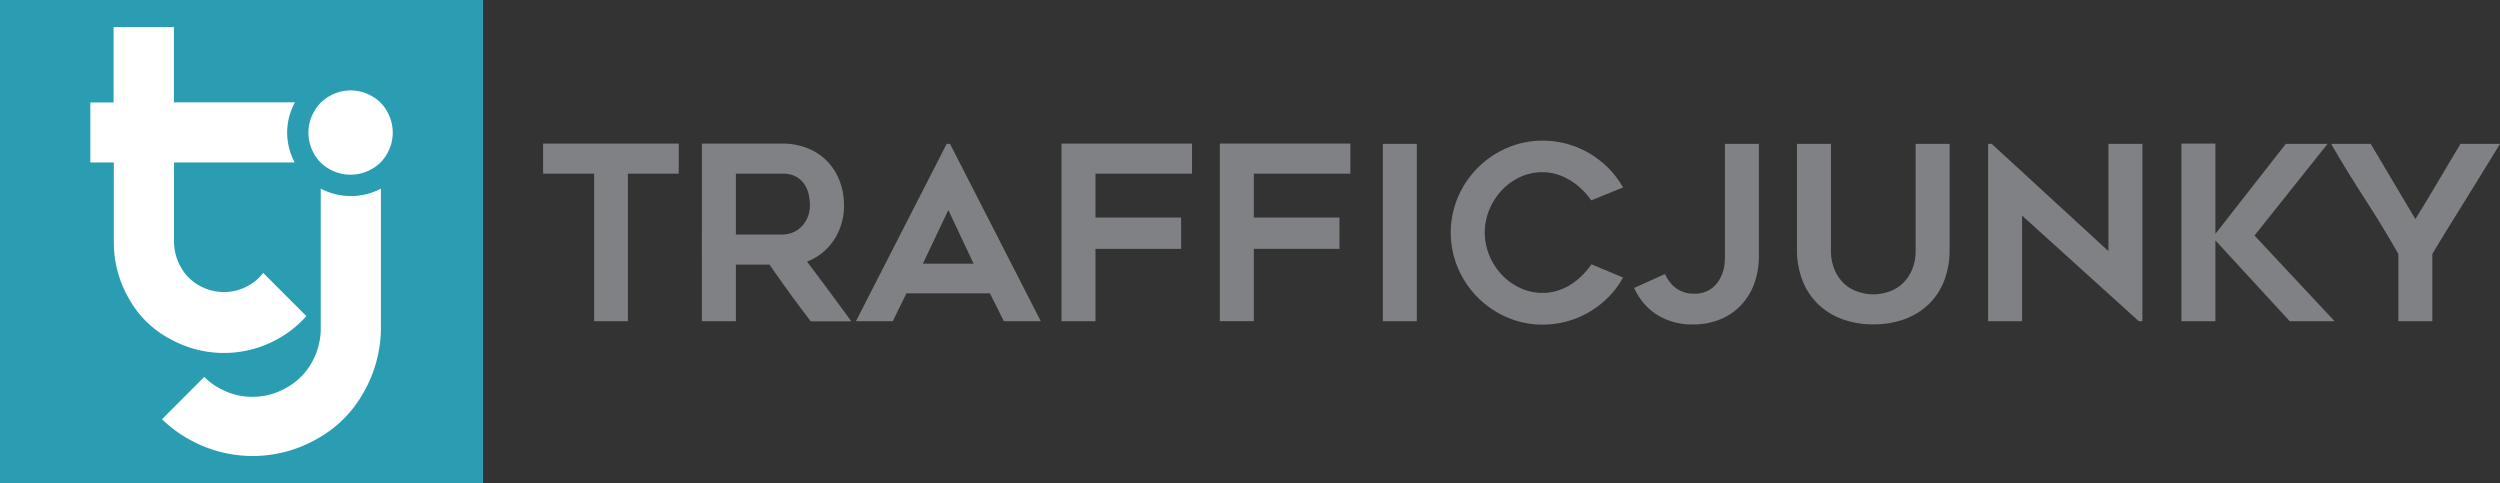
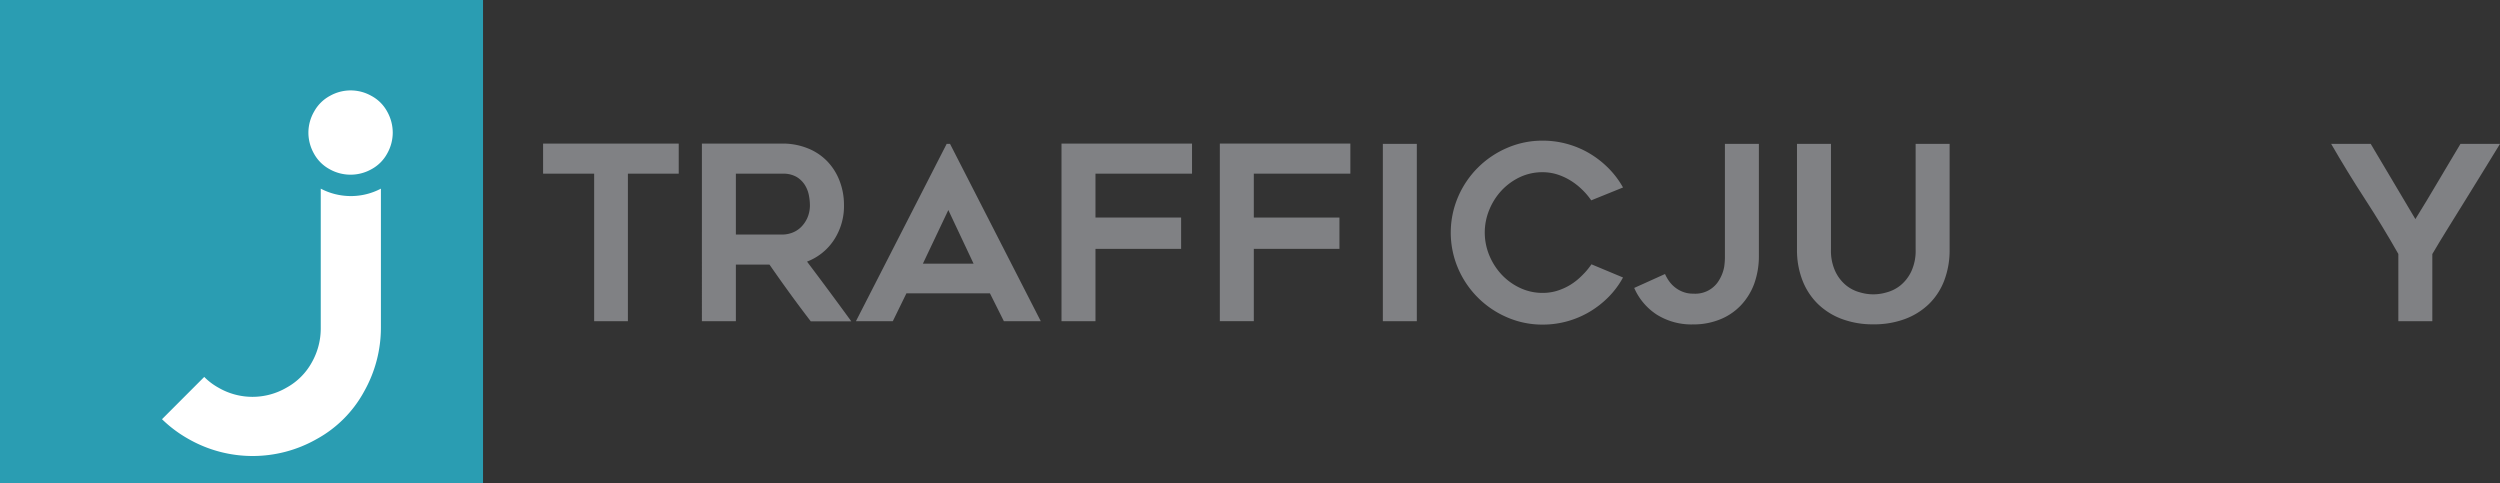
<svg xmlns="http://www.w3.org/2000/svg" viewBox="0 0 538.58 104.06">
  <rect x="0" y="0" width="538.58" height="104.06" fill="#333333" stroke="none" />
  <defs>
    <style>.a{fill:#2a9db2;}.b{fill:#fff;}.c{fill:#808184;}</style>
  </defs>
  <title>TrafficJunky_</title>
  <rect class="a" width="104.06" height="104.06" />
  <path class="b" d="M75.55,42.24a14,14,0,0,1-6.45-1.6V70.78a14.83,14.83,0,0,1-1.92,7.28,13.77,13.77,0,0,1-5.45,5.45,14.58,14.58,0,0,1-14.68,0A13.39,13.39,0,0,1,44,81.2l-9.1,9.11a27.32,27.32,0,0,0,5.74,4.28,27.89,27.89,0,0,0,27.58,0A25.65,25.65,0,0,0,78.43,84.36a28,28,0,0,0,3.63-13.72v-30A13.89,13.89,0,0,1,75.55,42.24Z" />
-   <path class="b" d="M53.54,61.52a10.73,10.73,0,0,1-10.59,0,10,10,0,0,1-4-4,11,11,0,0,1-1.46-5.43V35h26a13.83,13.83,0,0,1-1.63-6.44,13.69,13.69,0,0,1,1.68-6.51H37.47V5.83h-13V22.08H19.46V35h5.06V52.22a24.2,24.2,0,0,0,3.19,12,21.73,21.73,0,0,0,8.86,8.76,23.82,23.82,0,0,0,23.35,0A22.66,22.66,0,0,0,66,68.09l-9.3-9.3A10.06,10.06,0,0,1,53.54,61.52Z" />
  <path class="b" d="M80,20.65A8.31,8.31,0,0,1,83.39,24a9.3,9.3,0,0,1,1.22,4.58,9.18,9.18,0,0,1-1.2,4.5,8.37,8.37,0,0,1-3.36,3.36,9.2,9.2,0,0,1-9.06,0,8.38,8.38,0,0,1-3.36-3.36,9.23,9.23,0,0,1-1.19-4.5A9.13,9.13,0,0,1,67.69,24a8.45,8.45,0,0,1,3.41-3.36A9.07,9.07,0,0,1,80,20.65Z" />
  <path class="c" d="M146.19,37.41H135.27V69.19H128V37.41H117V30.93h29.22v6.48Z" />
  <path class="c" d="M158.53,69.19h-7.32V30.93h17.38a14.42,14.42,0,0,1,5.37,1,12,12,0,0,1,4.16,2.72,12.42,12.42,0,0,1,2.7,4.18,14.21,14.21,0,0,1,1,5.3,13.27,13.27,0,0,1-2.17,7.58,12.12,12.12,0,0,1-5.79,4.65q4.82,6.38,9.53,12.86h-8.73q-2.3-3-4.48-6T165.77,57h-7.24V69.19Zm0-18.66h10.06a6,6,0,0,0,2.06-.39,5.34,5.34,0,0,0,1.9-1.2,6.55,6.55,0,0,0,1.38-2,6.75,6.75,0,0,0,.55-2.82,11.39,11.39,0,0,0-.21-2,6.58,6.58,0,0,0-.83-2.19,5.41,5.41,0,0,0-1.77-1.78,5.66,5.66,0,0,0-3.07-.73H158.53V50.53Z" />
  <path class="c" d="M184.4,69.19L203.94,31h0.73l19.55,38.2h-7.95l-3-6h-18l-2.93,6H184.4ZM198.82,56.8h10.92l-5.44-11.55Z" />
  <path class="c" d="M236,37.41v9.46h18.45v6.74H236V69.19h-7.32V30.93h28.12v6.48H236Z" />
  <path class="c" d="M270.11,37.41v9.46h18.45v6.74H270.11V69.19h-7.32V30.93h28.12v6.48h-20.8Z" />
  <path class="c" d="M305.23,69.19h-7.32V31h7.32v38.2Z" />
  <path class="c" d="M349.65,59.78a18.57,18.57,0,0,1-3.08,4.16,20.46,20.46,0,0,1-4.05,3.19,19.77,19.77,0,0,1-10.17,2.8,19.06,19.06,0,0,1-7.68-1.57,20.06,20.06,0,0,1-10.56-10.56,19.6,19.6,0,0,1,0-15.37,20.06,20.06,0,0,1,10.56-10.56,19.06,19.06,0,0,1,7.68-1.57,19.79,19.79,0,0,1,10.17,2.8,20.47,20.47,0,0,1,4.05,3.19,19.12,19.12,0,0,1,3.08,4.1l-6.85,2.77a14.59,14.59,0,0,0-2-2.35,14.17,14.17,0,0,0-2.48-1.93,12.68,12.68,0,0,0-2.87-1.31,10.53,10.53,0,0,0-3.14-.47,11.33,11.33,0,0,0-4.89,1.07A13,13,0,0,0,323.52,41a13.67,13.67,0,0,0-2.66,4.15,12.82,12.82,0,0,0,0,9.9,13.75,13.75,0,0,0,2.66,4.13,12.93,12.93,0,0,0,3.95,2.85,11.31,11.31,0,0,0,4.89,1.07,10.53,10.53,0,0,0,3.14-.47,12.68,12.68,0,0,0,2.87-1.31,13.51,13.51,0,0,0,2.48-2,15.53,15.53,0,0,0,2-2.38Z" />
  <path class="c" d="M378.92,31V55a17.6,17.6,0,0,1-1,6.11A13.61,13.61,0,0,1,375,65.82a12.71,12.71,0,0,1-4.47,3,15.18,15.18,0,0,1-5.8,1.07A14.09,14.09,0,0,1,357,67.83a13.08,13.08,0,0,1-4.94-5.8l6.64-3a8.58,8.58,0,0,0,.84,1.49,6.48,6.48,0,0,0,3,2.35,6,6,0,0,0,2.27.39,5.93,5.93,0,0,0,5.64-3.08,8.36,8.36,0,0,0,1-2.72A15.44,15.44,0,0,0,371.6,55V31h7.32Z" />
  <path class="c" d="M403.54,69.87a18.89,18.89,0,0,1-6.74-1.15,14.82,14.82,0,0,1-5.17-3.24,14.31,14.31,0,0,1-3.32-5.07,17.93,17.93,0,0,1-1.18-6.64V31h7.32V53.73a10.57,10.57,0,0,0,.94,4.75,8.66,8.66,0,0,0,2.33,3,8,8,0,0,0,3,1.51,9.91,9.91,0,0,0,5.7,0,8,8,0,0,0,3-1.51,8.66,8.66,0,0,0,2.33-3,10.57,10.57,0,0,0,.94-4.75V31h7.32V53.77a18.31,18.31,0,0,1-1.15,6.64,14,14,0,0,1-3.29,5.07,14.82,14.82,0,0,1-5.17,3.24A19,19,0,0,1,403.54,69.87Z" />
-   <path class="c" d="M460.76,69.19L435.62,46.45V69.19h-7.32V31h0.78l25.14,23.1V31h7.32v38.2h-0.78Z" />
-   <path class="c" d="M493.27,69.19l-16-17.4v17.4h-7.32V30.93h7.32V50.37L492.43,31h9L485.69,50.74l17.25,18.45h-9.67Z" />
  <path class="c" d="M538.58,31q-1.47,2.4-3.37,5.49l-3.89,6.3-3.92,6.32q-1.93,3.11-3.4,5.62V69.19h-7.32V54.71q-3.4-6-7.21-11.86T502.21,31h8.52q2.35,3.92,4.81,8.1t4.81,8.1q1.15-1.83,2.4-3.92t2.51-4.21l2.48-4.18L530.06,31h8.52Z" />
</svg>